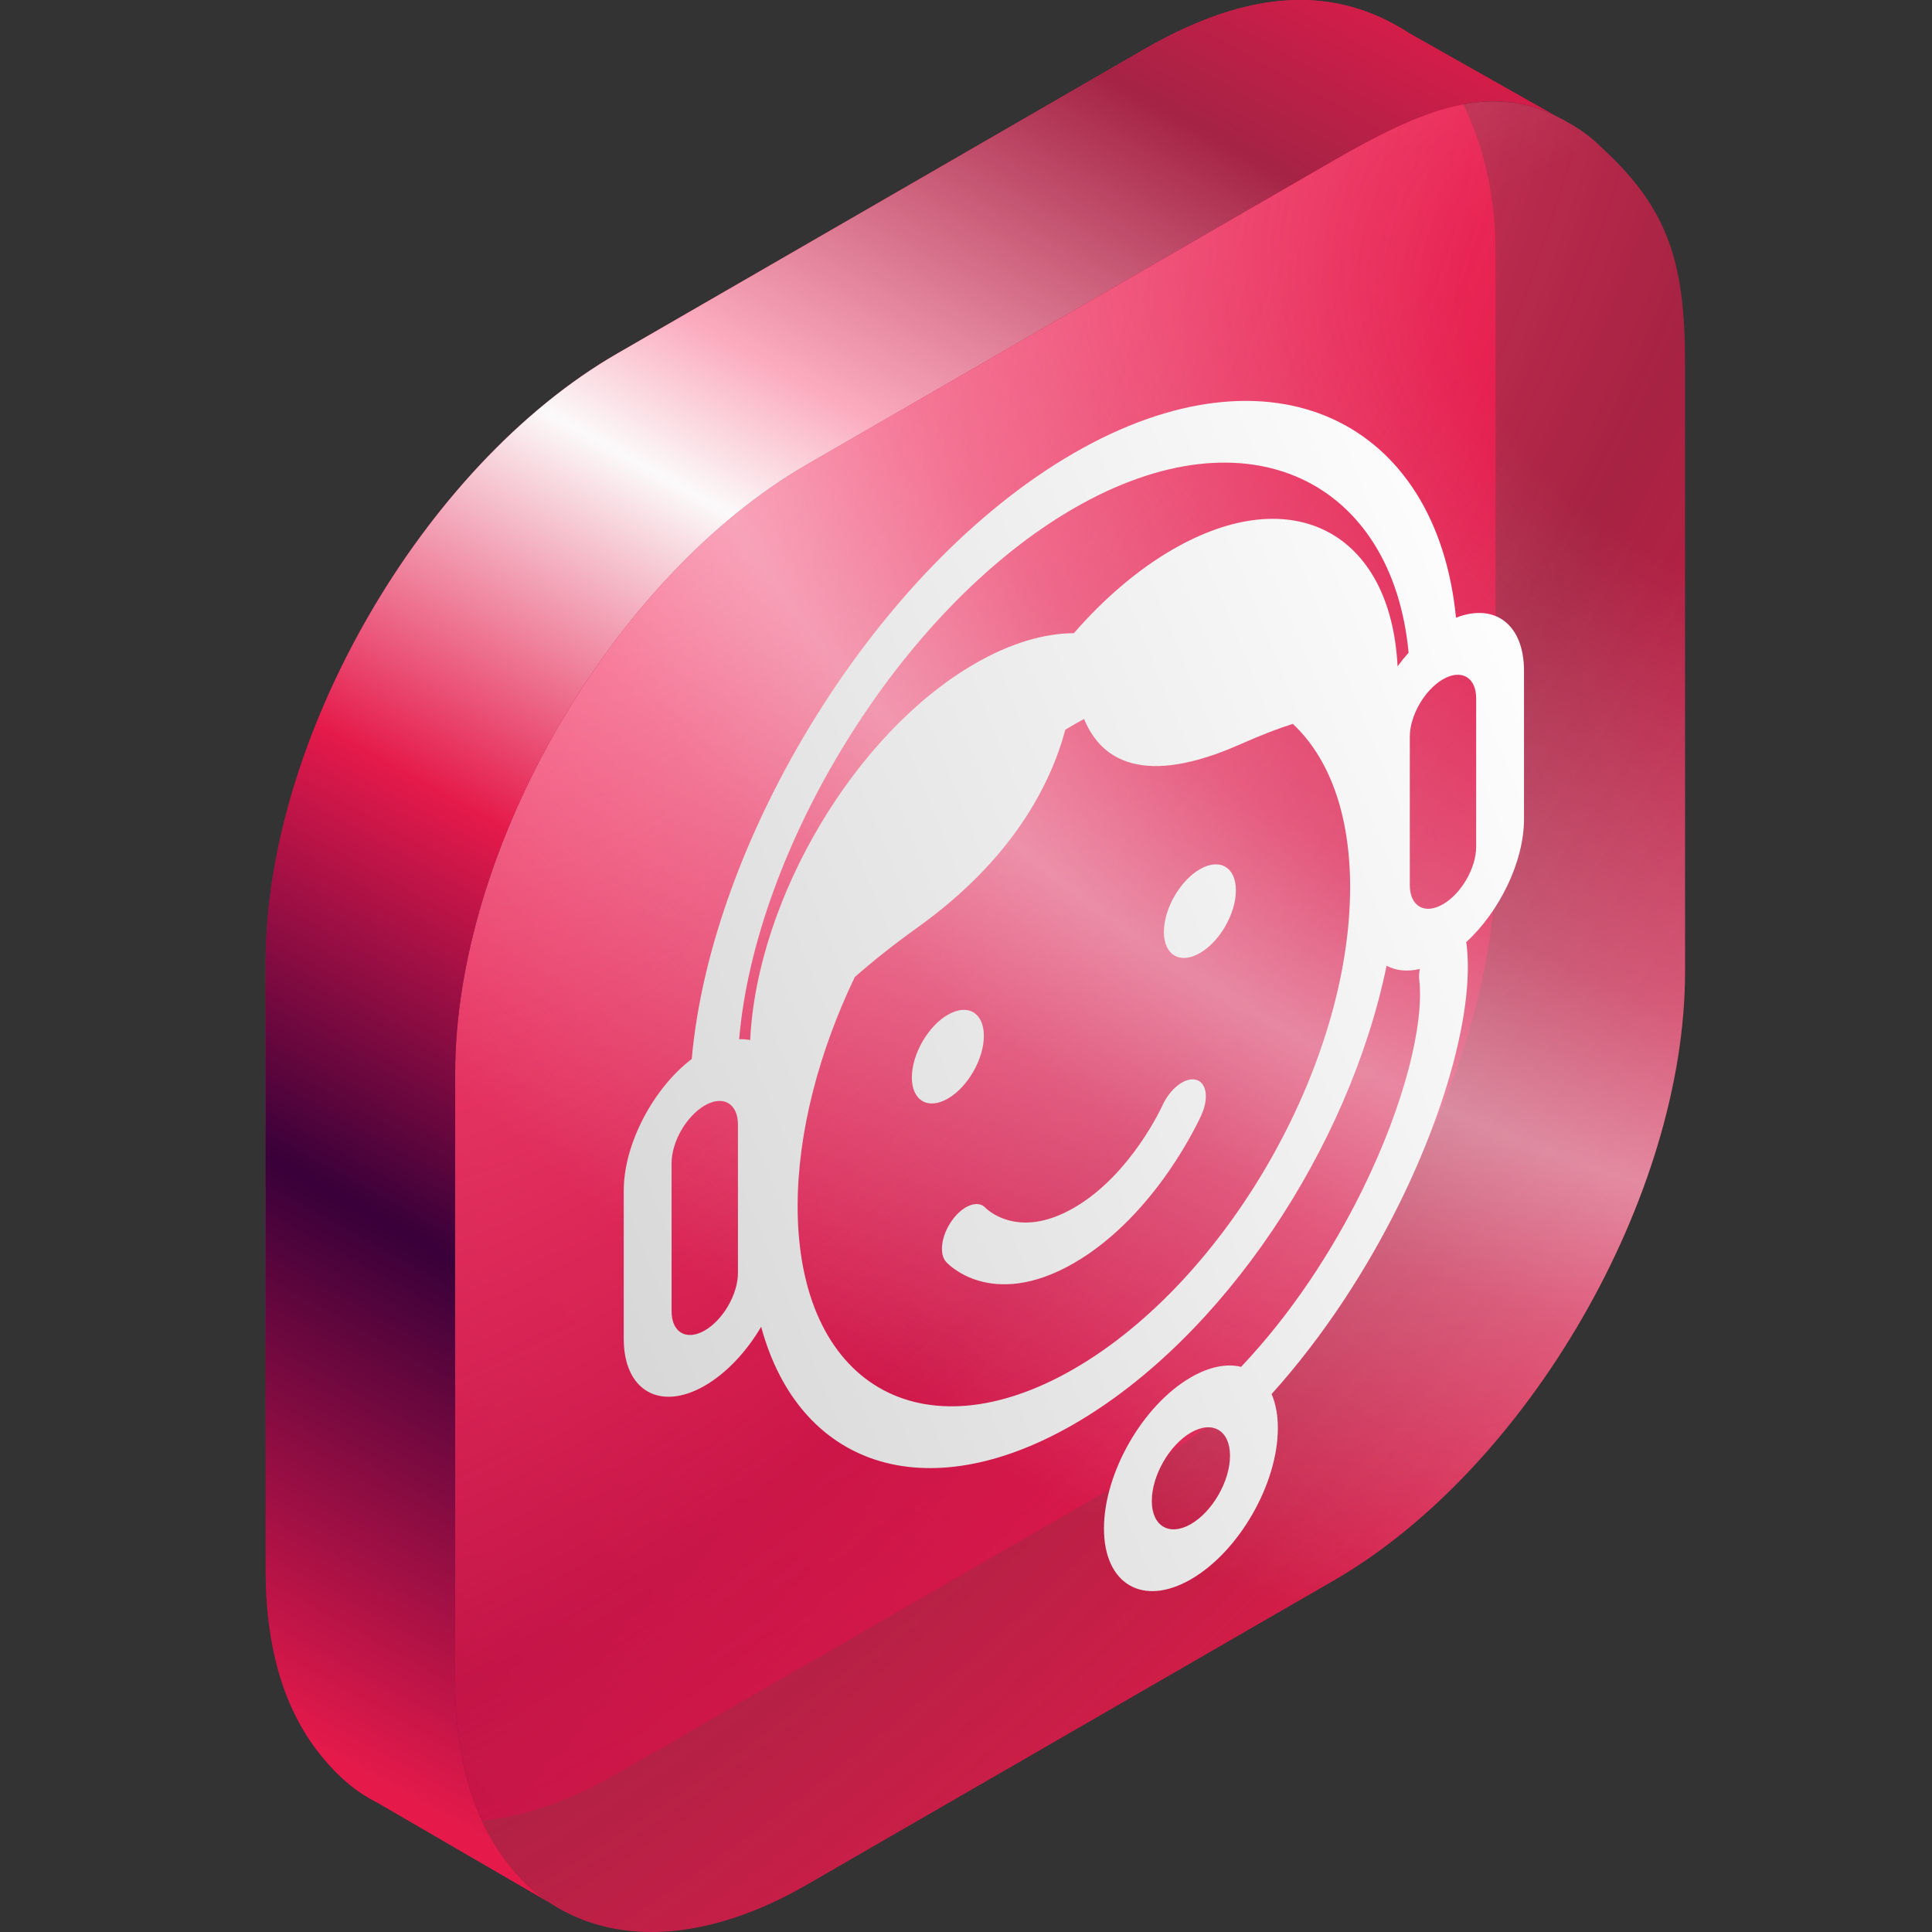
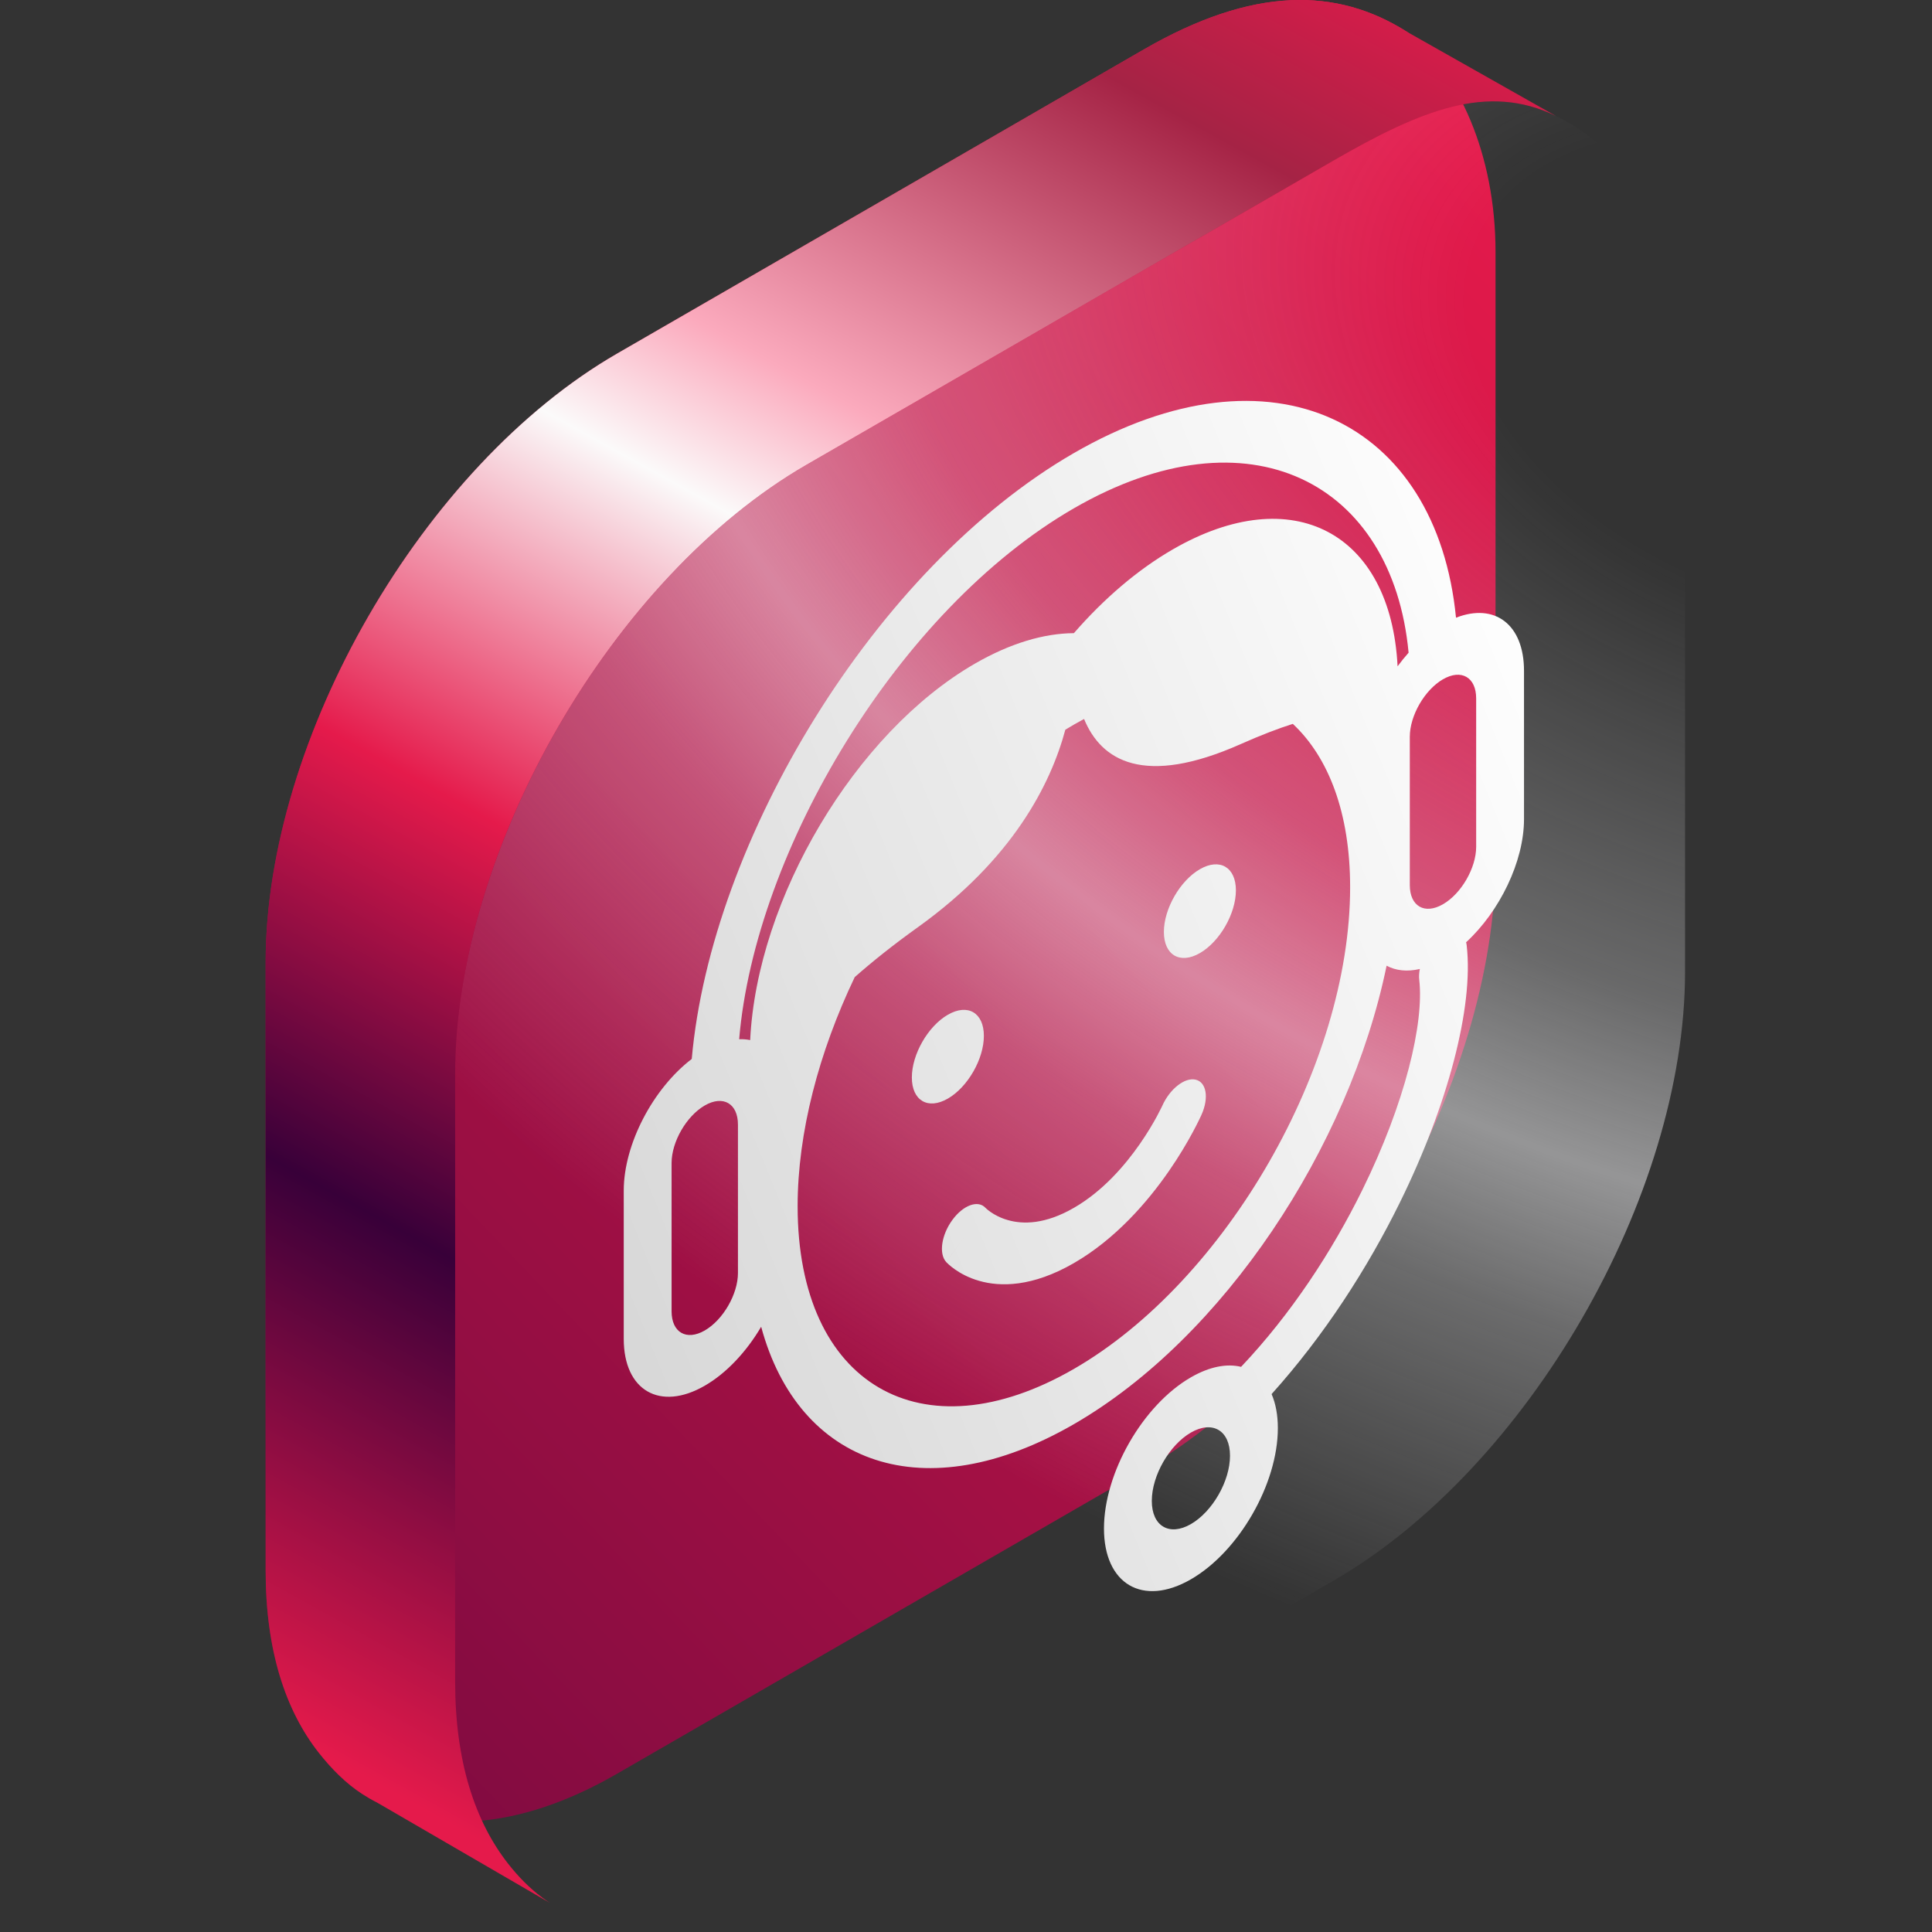
<svg xmlns="http://www.w3.org/2000/svg" width="80" height="80" viewBox="0 0 80 80" fill="none">
  <rect x="0" y="0" width="80" height="80" fill="#333333" stroke="none" />
  <path d="M61.927 10.442C61.927 6.358 60.382 3.032 58.283 1.331C55.344 -0.541 51.875 -0.556 47.376 2.041L25.551 14.642C17.515 19.282 11 30.565 11 39.844V65.046C11 68.312 11.807 70.808 13.203 72.581C13.722 73.24 14.323 73.847 14.994 74.282C17.645 76 21.395 75.847 25.551 73.447L47.376 60.846C55.412 56.206 61.927 44.923 61.927 35.644L61.927 10.442Z" fill="url(#paint0_linear_3283_12945)" />
-   <path d="M69.774 15.044C69.774 10.96 69.123 8.71 66.413 6.197C66.162 5.963 66.018 5.812 65.746 5.604C65.315 5.277 64.855 5.012 64.429 4.804C61.602 3.424 58.84 4.555 55.223 6.643L33.398 19.244C25.361 23.884 18.847 35.167 18.847 44.446V69.648C18.847 72.913 19.654 75.409 21.05 77.183C21.473 77.721 21.93 78.187 22.456 78.577C22.712 78.766 22.98 78.937 23.258 79.09C25.88 80.529 29.465 80.319 33.398 78.049L55.223 65.448C63.259 60.809 69.774 49.525 69.774 40.246L69.774 15.044Z" fill="url(#paint1_radial_3283_12945)" />
  <path d="M69.774 15.044C69.774 10.96 69.123 8.71 66.413 6.197C66.162 5.963 66.018 5.812 65.746 5.604C65.315 5.277 64.855 5.012 64.429 4.804C61.602 3.424 58.84 4.555 55.223 6.643L33.398 19.244C25.361 23.884 18.847 35.167 18.847 44.446V69.648C18.847 72.913 19.654 75.409 21.05 77.183C21.473 77.721 21.93 78.187 22.456 78.577C22.712 78.766 22.98 78.937 23.258 79.09C25.88 80.529 29.465 80.319 33.398 78.049L55.223 65.448C63.259 60.809 69.774 49.525 69.774 40.246L69.774 15.044Z" fill="url(#paint2_radial_3283_12945)" />
  <path fill-rule="evenodd" clip-rule="evenodd" d="M64.429 4.804C61.602 3.424 58.84 4.555 55.223 6.643L33.398 19.244C25.361 23.884 18.847 35.167 18.847 44.446V69.648C18.847 72.913 19.654 75.409 21.049 77.183C21.473 77.721 21.93 78.187 22.456 78.577C22.556 78.65 22.657 78.722 22.761 78.79L15.607 74.636C15.396 74.529 15.192 74.411 14.994 74.282C14.323 73.847 13.722 73.24 13.203 72.581C11.807 70.808 11 68.312 11 65.046V39.844C11 30.565 17.515 19.282 25.55 14.642L47.376 2.041C51.875 -0.556 55.344 -0.541 58.283 1.331L58.283 1.332L58.283 1.33L64.429 4.804L64.429 4.804Z" fill="url(#paint3_linear_3283_12945)" />
  <path fill-rule="evenodd" clip-rule="evenodd" d="M58.327 27.027C57.667 19.979 51.733 16.853 44.467 21.048C37.201 25.243 31.267 35.222 30.607 43.031C30.766 43.026 30.919 43.038 31.063 43.068C31.346 37.207 35.403 30.347 40.367 27.481C41.838 26.632 43.23 26.225 44.467 26.218C45.704 24.797 47.096 23.596 48.567 22.747C53.531 19.881 57.588 22.057 57.871 27.59C58.015 27.394 58.168 27.206 58.327 27.027ZM60.29 25.578C59.492 17.451 52.694 14.011 44.467 18.761C36.24 23.511 29.442 34.801 28.644 43.849C27.047 45.069 25.828 47.372 25.828 49.299L25.828 55.442C25.828 57.581 27.33 58.449 29.183 57.379C30.091 56.855 30.914 55.963 31.518 54.939C33.07 60.676 38.279 62.544 44.467 58.972C50.655 55.399 55.864 47.515 57.416 39.987C57.799 40.194 58.269 40.246 58.793 40.123C58.761 40.279 58.752 40.431 58.768 40.571C58.972 42.361 58.191 45.659 56.412 49.272C55.155 51.825 53.453 54.42 51.391 56.598C50.805 56.454 50.089 56.584 49.313 57.032C47.317 58.184 45.713 60.992 45.713 63.292C45.713 65.593 47.317 66.548 49.313 65.396C51.309 64.244 52.913 61.436 52.913 59.136C52.913 58.585 52.821 58.112 52.654 57.726C54.834 55.303 56.627 52.512 57.963 49.799C59.943 45.78 61.026 41.708 60.733 39.154C60.728 39.106 60.719 39.06 60.708 39.018C62.095 37.742 63.106 35.675 63.106 33.919L63.106 27.777C63.106 25.849 61.887 24.954 60.29 25.578ZM44.467 27.718L44.406 27.753L44.467 27.718L44.477 27.712L44.477 27.713L44.467 27.718L44.467 27.718ZM44.889 29.771C44.749 29.846 44.608 29.924 44.467 30.005C44.349 30.074 44.23 30.144 44.113 30.216C43.509 32.466 41.94 35.574 38.013 38.39C36.976 39.133 36.112 39.825 35.392 40.461C33.91 43.564 33.028 46.889 33.028 49.949C33.028 57.335 38.165 60.323 44.467 56.685C50.769 53.046 55.906 44.126 55.906 36.741C55.906 33.674 55.02 31.365 53.533 29.974C52.924 30.167 52.213 30.439 51.383 30.808C47.354 32.6 45.594 31.488 44.889 29.771ZM40.74 42.893C40.74 43.852 40.072 45.015 39.249 45.49C38.425 45.966 37.758 45.574 37.758 44.615C37.758 43.656 38.425 42.493 39.249 42.018C40.072 41.542 40.74 41.934 40.74 42.893ZM49.685 39.465C50.509 38.99 51.176 37.827 51.176 36.868C51.176 35.909 50.509 35.517 49.685 35.992C48.862 36.468 48.194 37.631 48.194 38.59C48.194 39.549 48.862 39.941 49.685 39.465ZM40.806 50.013L40.807 50.013L40.811 50.018C40.817 50.024 40.829 50.036 40.847 50.051C40.882 50.083 40.939 50.13 41.017 50.185C41.174 50.295 41.414 50.43 41.73 50.52C42.362 50.702 43.278 50.701 44.468 50.014C45.657 49.328 46.572 48.271 47.205 47.36C47.521 46.904 47.761 46.492 47.918 46.201C47.996 46.056 48.053 45.942 48.088 45.87L48.1 45.846L48.11 45.825L48.124 45.796L48.129 45.785C48.44 45.09 49.054 44.606 49.503 44.705C49.953 44.803 50.067 45.45 49.756 46.15L48.941 45.971C49.756 46.15 49.756 46.15 49.756 46.151L49.755 46.152L49.754 46.154L49.751 46.161L49.744 46.177L49.732 46.203L49.721 46.225C49.703 46.264 49.679 46.316 49.648 46.379C49.587 46.505 49.499 46.679 49.386 46.888C49.161 47.306 48.829 47.876 48.392 48.506C47.517 49.767 46.195 51.304 44.468 52.302C42.74 53.299 41.418 53.288 40.544 53.037C40.106 52.912 39.774 52.725 39.549 52.568C39.435 52.489 39.348 52.416 39.287 52.361C39.256 52.334 39.231 52.31 39.214 52.292L39.202 52.281L39.191 52.27L39.184 52.262L39.181 52.259L39.18 52.257L39.179 52.257C39.179 52.257 39.179 52.256 39.994 51.136L39.179 52.256C38.868 51.916 38.981 51.138 39.432 50.52C39.88 49.903 40.495 49.677 40.806 50.013ZM49.313 59.319C48.427 59.831 47.694 61.093 47.694 62.149C47.694 63.204 48.427 63.62 49.313 63.109C50.2 62.597 50.932 61.335 50.932 60.279C50.932 59.223 50.2 58.807 49.313 59.319ZM30.557 52.711L30.557 46.569C30.557 45.692 29.942 45.337 29.183 45.775C28.424 46.214 27.809 47.279 27.809 48.156L27.809 54.298C27.809 55.175 28.424 55.53 29.183 55.092C29.942 54.653 30.557 53.588 30.557 52.711ZM61.125 28.921L61.125 35.063C61.125 35.94 60.51 37.005 59.751 37.443C58.992 37.882 58.377 37.526 58.377 36.65L58.377 30.507C58.377 29.631 58.992 28.565 59.751 28.127C60.51 27.689 61.125 28.044 61.125 28.921Z" fill="url(#paint4_linear_3283_12945)" />
  <defs>
    <linearGradient id="paint0_linear_3283_12945" x1="56.413" y1="1.31336e-06" x2="-44.061" y2="95.664" gradientUnits="userSpaceOnUse">
      <stop stop-color="#E51A4B" />
      <stop offset="1" stop-color="#380039" />
    </linearGradient>
    <radialGradient id="paint1_radial_3283_12945" cx="0" cy="0" r="1" gradientUnits="userSpaceOnUse" gradientTransform="translate(28.355 21.378) rotate(38.261) scale(66.022 134.06)">
      <stop stop-color="#FC537C" />
      <stop offset="0.478" stop-color="#E51A4B" stop-opacity="0.65" />
      <stop offset="0.858" stop-color="#E51A4B" />
    </radialGradient>
    <radialGradient id="paint2_radial_3283_12945" cx="0" cy="0" r="1" gradientUnits="userSpaceOnUse" gradientTransform="translate(73.782 14.964) rotate(23.174) scale(82.841 55.656)">
      <stop offset="0.165" stop-color="#F7F7F9" stop-opacity="0" />
      <stop offset="0.475" stop-color="#F7F7F9" stop-opacity="0.275" />
      <stop offset="0.61" stop-color="#F7F7F9" stop-opacity="0.5" />
      <stop offset="0.73" stop-color="#F7F7F9" stop-opacity="0.288" />
      <stop offset="1" stop-color="#F7F7F9" stop-opacity="0" />
    </radialGradient>
    <linearGradient id="paint3_linear_3283_12945" x1="112.676" y1="-11.304" x2="53.91" y2="95.026" gradientUnits="userSpaceOnUse">
      <stop offset="0.283" stop-color="#E51A4B" />
      <stop offset="0.37" stop-color="#A52345" />
      <stop offset="0.511" stop-color="#FBAABD" />
      <stop offset="0.563" stop-color="#FBFAFA" />
      <stop offset="0.694" stop-color="#E51A4B" />
      <stop offset="0.831" stop-color="#380039" />
      <stop offset="1" stop-color="#E51A4B" />
    </linearGradient>
    <linearGradient id="paint4_linear_3283_12945" x1="32.608" y1="71.164" x2="75.841" y2="53.586" gradientUnits="userSpaceOnUse">
      <stop stop-color="#D8D8D8" />
      <stop offset="1" stop-color="white" />
    </linearGradient>
  </defs>
</svg>